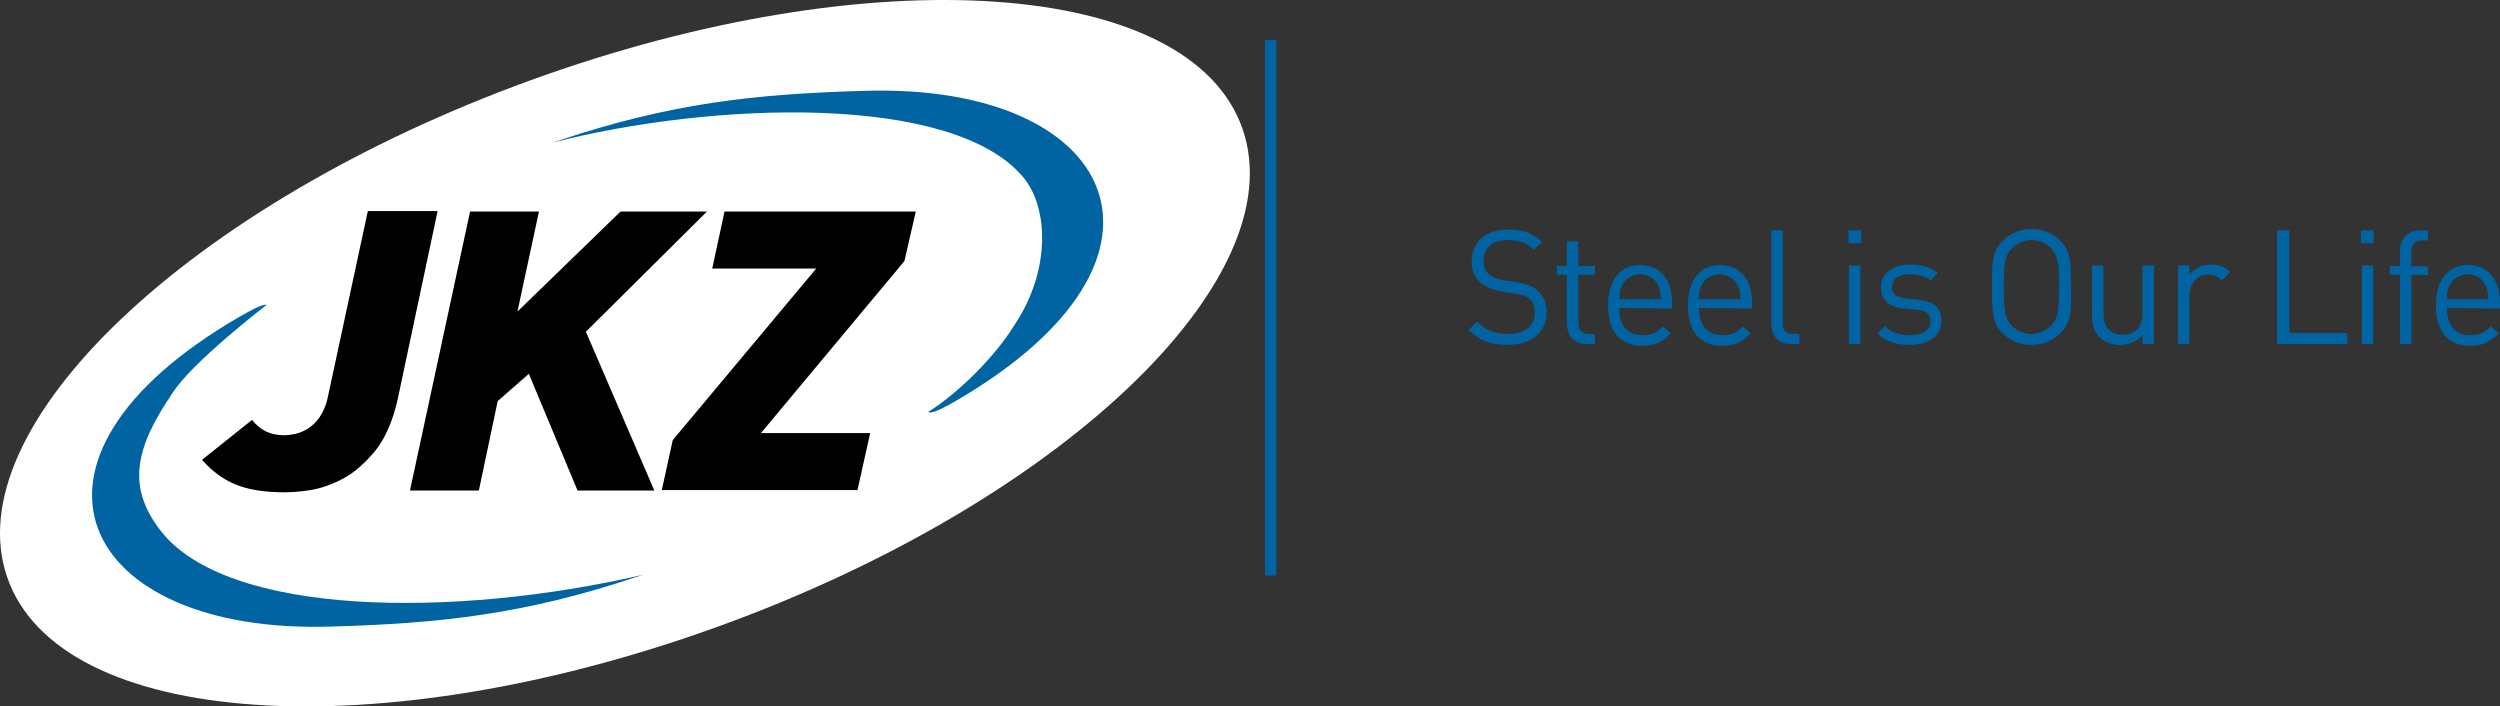
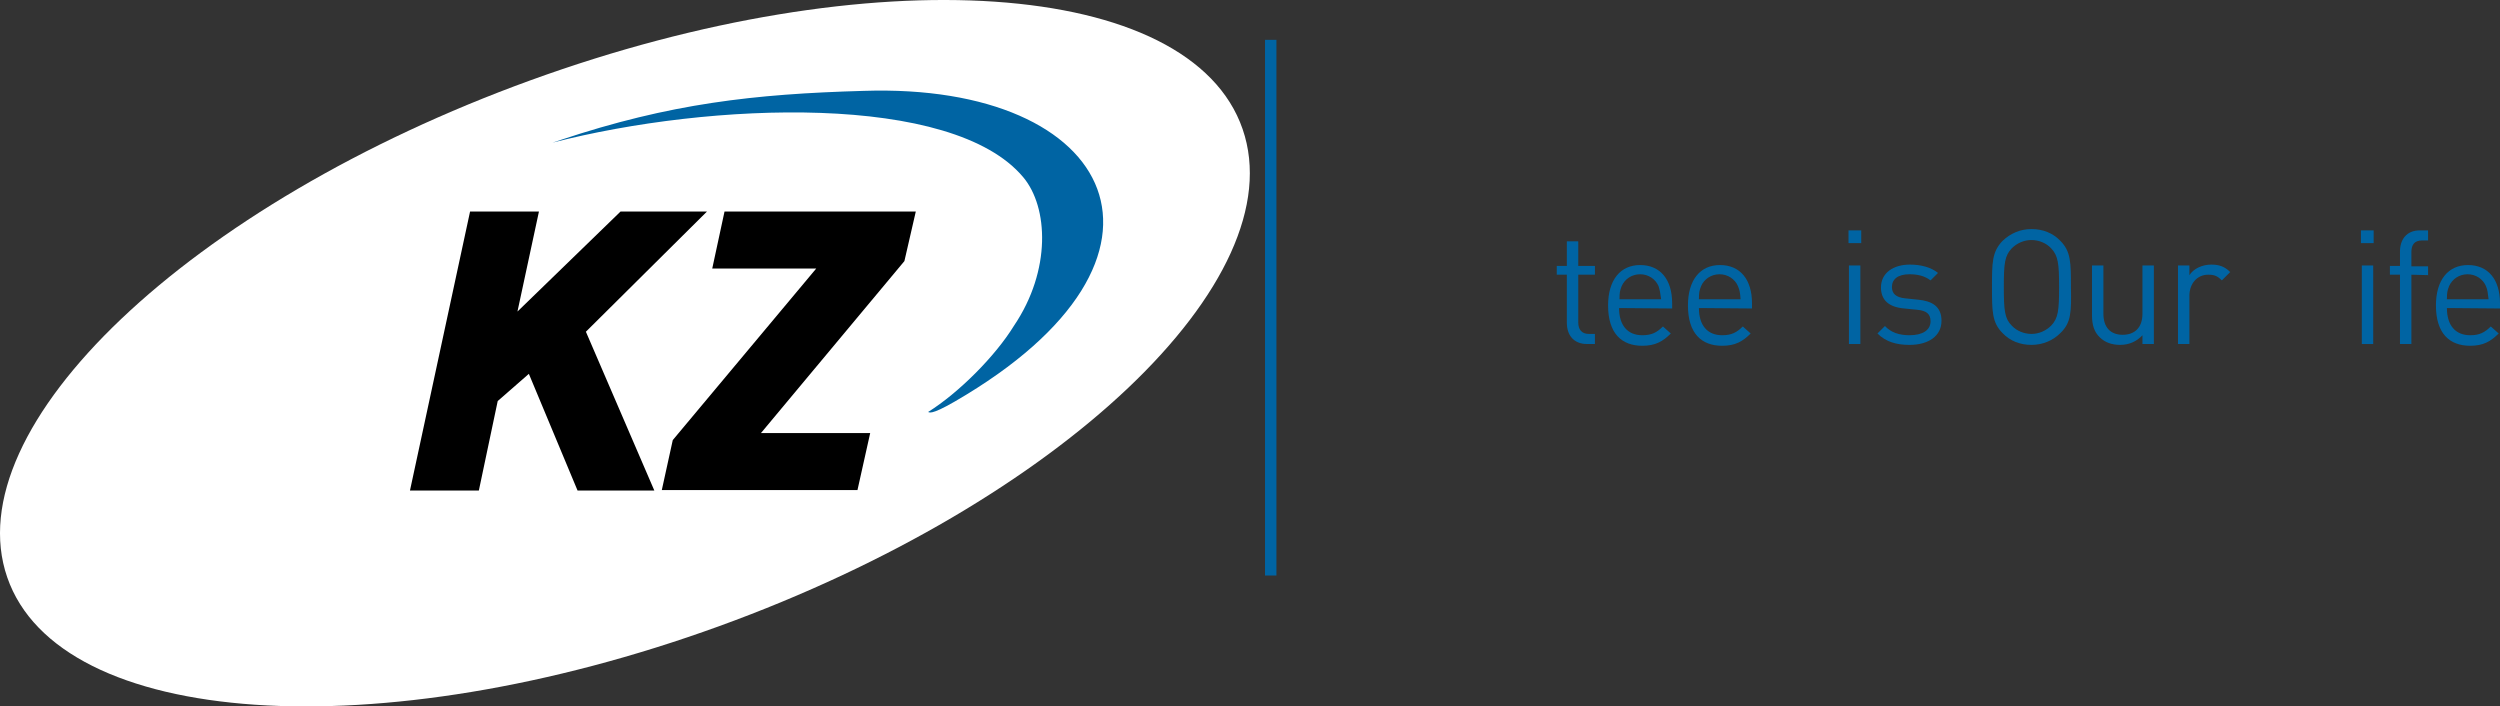
<svg xmlns="http://www.w3.org/2000/svg" version="1.1" id="Vrstva_1" x="0px" y="0px" width="826.724px" height="233.602px" viewBox="12.988 179.963 826.724 233.602" enable-background="new 12.988 179.963 826.724 233.602" xml:space="preserve">
  <rect x="12.988" y="179.963" width="826.724" height="233.602" fill="#333333" stroke="none" />
  <g>
    <g>
      <path id="Ellipse_8_00000013176649930469145200000015518273906273351078_" fill="#FFFFFF" d="M188.473,206.498    c112.812-40.936,218.217-33.707,235.431,16.146c17.215,49.853-60.279,123.45-173.09,164.386    c-112.813,40.936-218.217,33.707-235.433-16.146C-1.833,321.031,75.663,247.434,188.473,206.498z" />
    </g>
    <g>
      <g>
-         <path fill="#0064A3" d="M511.547,294.013c-5.658,0-9.285-1.451-12.912-4.933l2.757-2.756c3.046,3.046,5.948,4.062,10.3,4.062     c5.514,0,8.851-2.611,8.851-6.964c0-1.886-0.579-3.627-1.739-4.644c-1.161-1.015-2.179-1.306-4.935-1.74l-4.353-0.727     c-2.901-0.435-5.225-1.451-6.964-2.9c-1.888-1.741-2.901-4.063-2.901-6.965c0-6.383,4.645-10.591,12.041-10.591     c4.788,0,7.979,1.161,11.172,4.063l-2.609,2.61c-2.321-2.176-4.788-3.191-8.705-3.191c-5.078,0-7.979,2.756-7.979,6.964     c0,1.886,0.58,3.337,1.741,4.353c1.16,1.016,3.047,1.741,5.077,2.031l4.063,0.581c3.482,0.58,5.225,1.306,6.818,2.611     c2.031,1.741,3.192,4.353,3.192,7.398C524.457,289.951,519.236,294.013,511.547,294.013z" />
        <path fill="#0064A3" d="M537.805,293.723c-4.497,0-6.674-3.047-6.674-6.964v-15.958h-3.336v-2.902h3.336v-8.124h3.771v8.124     h5.513v2.902h-5.513v15.813c0,2.321,1.161,3.772,3.481,3.772h2.029v3.337H537.805z" />
        <path fill="#0064A3" d="M548.396,281.827c0,5.657,2.757,8.994,7.689,8.994c3.047,0,4.785-0.869,6.816-2.9l2.611,2.321     c-2.611,2.61-5.077,4.062-9.43,4.062c-6.819,0-11.316-4.062-11.316-13.347c0-8.415,4.063-13.348,10.591-13.348     c6.674,0,10.591,4.788,10.591,12.622v1.741L548.396,281.827L548.396,281.827z M561.452,274.573     c-1.016-2.321-3.337-3.917-6.094-3.917s-5.078,1.596-6.094,3.917c-0.58,1.45-0.727,2.176-0.727,4.352h13.782     C562.032,276.749,561.888,276.023,561.452,274.573z" />
-         <path fill="#0064A3" d="M574.801,281.827c0,5.657,2.757,8.994,7.688,8.994c3.047,0,4.787-0.869,6.818-2.9l2.61,2.321     c-2.61,2.61-5.076,4.062-9.431,4.062c-6.817,0-11.314-4.062-11.314-13.347c0-8.415,4.063-13.348,10.591-13.348     c6.674,0,10.591,4.788,10.591,12.622v1.741L574.801,281.827L574.801,281.827z M587.713,274.573     c-1.018-2.321-3.337-3.917-6.096-3.917c-2.756,0-5.077,1.596-6.093,3.917c-0.58,1.45-0.726,2.176-0.726,4.352h13.78     C588.438,276.749,588.292,276.023,587.713,274.573z" />
-         <path fill="#0064A3" d="M605.267,293.723c-4.498,0-6.528-2.902-6.528-6.964v-30.611h3.771v30.467c0,2.466,0.871,3.771,3.48,3.771     h2.03v3.337H605.267L605.267,293.723z" />
+         <path fill="#0064A3" d="M574.801,281.827c0,5.657,2.757,8.994,7.688,8.994c3.047,0,4.787-0.869,6.818-2.9l2.61,2.321     c-2.61,2.61-5.076,4.062-9.431,4.062c-6.817,0-11.314-4.062-11.314-13.347c0-8.415,4.063-13.348,10.591-13.348     c6.674,0,10.591,4.788,10.591,12.622v1.741L574.801,281.827L574.801,281.827M587.713,274.573     c-1.018-2.321-3.337-3.917-6.096-3.917c-2.756,0-5.077,1.596-6.093,3.917c-0.58,1.45-0.726,2.176-0.726,4.352h13.78     C588.438,276.749,588.292,276.023,587.713,274.573z" />
        <path fill="#0064A3" d="M624.272,260.355v-4.207h4.207v4.207H624.272z M624.417,293.723v-25.969h3.771v25.969H624.417z" />
        <path fill="#0064A3" d="M644.438,294.013c-4.354,0-7.834-1.016-10.591-3.771l2.467-2.467c2.031,2.177,4.787,3.046,8.124,3.046     c4.207,0,6.964-1.596,6.964-4.643c0-2.321-1.306-3.481-4.353-3.772l-4.354-0.435c-5.077-0.435-7.688-2.756-7.688-6.964     c0-4.788,4.062-7.544,9.573-7.544c3.627,0,6.966,0.871,9.284,2.756l-2.466,2.466c-1.886-1.451-4.207-2.031-6.964-2.031     c-3.771,0-5.803,1.597-5.803,4.207c0,2.177,1.306,3.482,4.497,3.772l4.207,0.436c4.497,0.436,7.688,2.177,7.688,6.964     C655.029,291.112,650.677,294.013,644.438,294.013z" />
        <path fill="#0064A3" d="M694.345,290.096c-2.467,2.466-5.806,3.917-9.575,3.917c-3.772,0-7.109-1.306-9.575-3.917     c-3.48-3.481-3.48-7.254-3.48-15.233c0-7.979,0-11.605,3.48-15.232c2.611-2.466,5.803-3.917,9.575-3.917     c3.771,0,7.107,1.306,9.575,3.917c3.479,3.481,3.479,7.254,3.479,15.232C697.972,282.987,697.972,286.615,694.345,290.096z      M691.299,262.096c-1.598-1.741-4.063-2.756-6.528-2.756c-2.467,0-4.788,1.016-6.528,2.756c-2.319,2.467-2.61,4.933-2.61,12.767     c0,7.835,0.291,10.446,2.61,12.768c1.598,1.741,4.063,2.756,6.528,2.756s4.787-1.016,6.528-2.756     c2.319-2.466,2.609-4.934,2.609-12.768C693.908,267.174,693.618,264.563,691.299,262.096z" />
        <path fill="#0064A3" d="M721.475,293.723v-2.902c-1.887,2.031-4.354,3.192-7.399,3.192c-2.757,0-5.078-0.871-6.674-2.466     c-1.886-1.741-2.611-4.208-2.611-7.254v-16.539h3.772v15.958c0,4.643,2.466,6.964,6.383,6.964s6.529-2.321,6.529-6.964v-15.958     h3.771v25.969H721.475L721.475,293.723z" />
        <path fill="#0064A3" d="M747.734,272.687c-1.451-1.451-2.467-1.886-4.497-1.886c-3.771,0-6.238,3.046-6.238,6.964v15.958h-3.771     v-25.969h3.771v3.191c1.45-2.176,4.207-3.481,7.256-3.481c2.466,0,4.352,0.58,6.236,2.466L747.734,272.687z" />
-         <path fill="#0064A3" d="M766.014,293.723v-37.575h4.062v33.948h19.15v3.627H766.014L766.014,293.723z" />
        <path fill="#0064A3" d="M793.723,260.355v-4.207h4.208v4.207H793.723z M794.014,293.723v-25.969h3.771v25.969H794.014z" />
        <path fill="#0064A3" d="M810.406,270.801v22.922h-3.771v-22.922H803.3v-2.902h3.336v-4.788c0-3.917,2.177-6.963,6.527-6.963     h2.758v3.336h-2.031c-2.466,0-3.481,1.451-3.481,3.772v4.788h5.515v2.901L810.406,270.801L810.406,270.801z" />
        <path fill="#0064A3" d="M822.157,281.827c0,5.657,2.757,8.994,7.689,8.994c3.047,0,4.787-0.869,6.816-2.9l2.611,2.321     c-2.611,2.61-5.077,4.062-9.43,4.062c-6.818,0-11.316-4.062-11.316-13.347c0-8.415,4.063-13.348,10.592-13.348     c6.675,0,10.592,4.788,10.592,12.622v1.741L822.157,281.827L822.157,281.827z M835.071,274.573     c-1.016-2.321-3.337-3.917-6.093-3.917c-2.757,0-5.078,1.596-6.094,3.917c-0.58,1.45-0.728,2.176-0.728,4.352h13.783     C835.651,276.749,835.651,276.023,835.071,274.573z" />
      </g>
      <rect x="431.318" y="193.137" fill="#0064A3" width="3.772" height="177.141" />
      <g>
-         <path fill="#0064A3" d="M66.156,355.528c-11.171-14.363-8.703-27.131,3.772-45.41c6.237-10.156,31.19-29.307,31.19-29.307     s-0.436-1.016-8.704,3.772C10.01,332.169,39.317,389.91,122.737,387.155c36.271-1.018,64.124-4.207,100.249-16.25l2.611-0.869     C162.923,384.542,88.207,383.817,66.156,355.528z" />
        <path fill="#0064A3" d="M298.572,210.013c-36.27,1.016-64.125,4.208-100.249,16.249l-2.61,0.87     c52.373-13.492,132.312-16.539,155.669,11.461c8.271,9.865,9.284,30.756-3.047,49.037c-6.237,10.155-18.279,22.198-28.437,28.581     c0.437,0,0.58,1.305,8.851-3.482C411.152,264.998,381.991,207.256,298.572,210.013z" />
        <g>
-           <path d="M144.498,312.003c-1.597,7.107-4.063,12.766-7.254,16.828c-3.337,4.063-6.819,7.254-10.592,9.285      c-3.771,2.031-7.398,3.338-11.025,3.918s-6.527,0.725-8.704,0.725c-6.528,0-11.896-0.871-16.104-2.609      c-4.207-1.74-7.834-4.498-11.024-8.125l16.539-13.201c1.307,1.596,2.756,2.898,4.497,3.771c1.74,0.871,3.771,1.309,6.237,1.309      c0.871,0,2.031-0.146,3.481-0.438s2.757-0.871,4.207-1.742c1.45-0.867,2.758-2.176,3.917-3.771      c1.161-1.74,2.177-3.916,2.758-6.818l13.201-61.368H157.7L144.498,312.003z" />
          <path d="M206.737,289.661l22.633,52.519h-25.39l-16.104-38.592l-10.301,8.996l-6.238,29.596H148.56l19.876-92.27h22.776      l-7.107,33.078l34.094-33.078h28.58L206.737,289.661z" />
          <path d="M312.064,266.303l-47.439,56.87h36.124l-4.207,18.861h-64.705l3.627-16.539l47.439-56.727h-34.384l4.063-18.859h63.254      L312.064,266.303z" />
        </g>
      </g>
    </g>
  </g>
</svg>